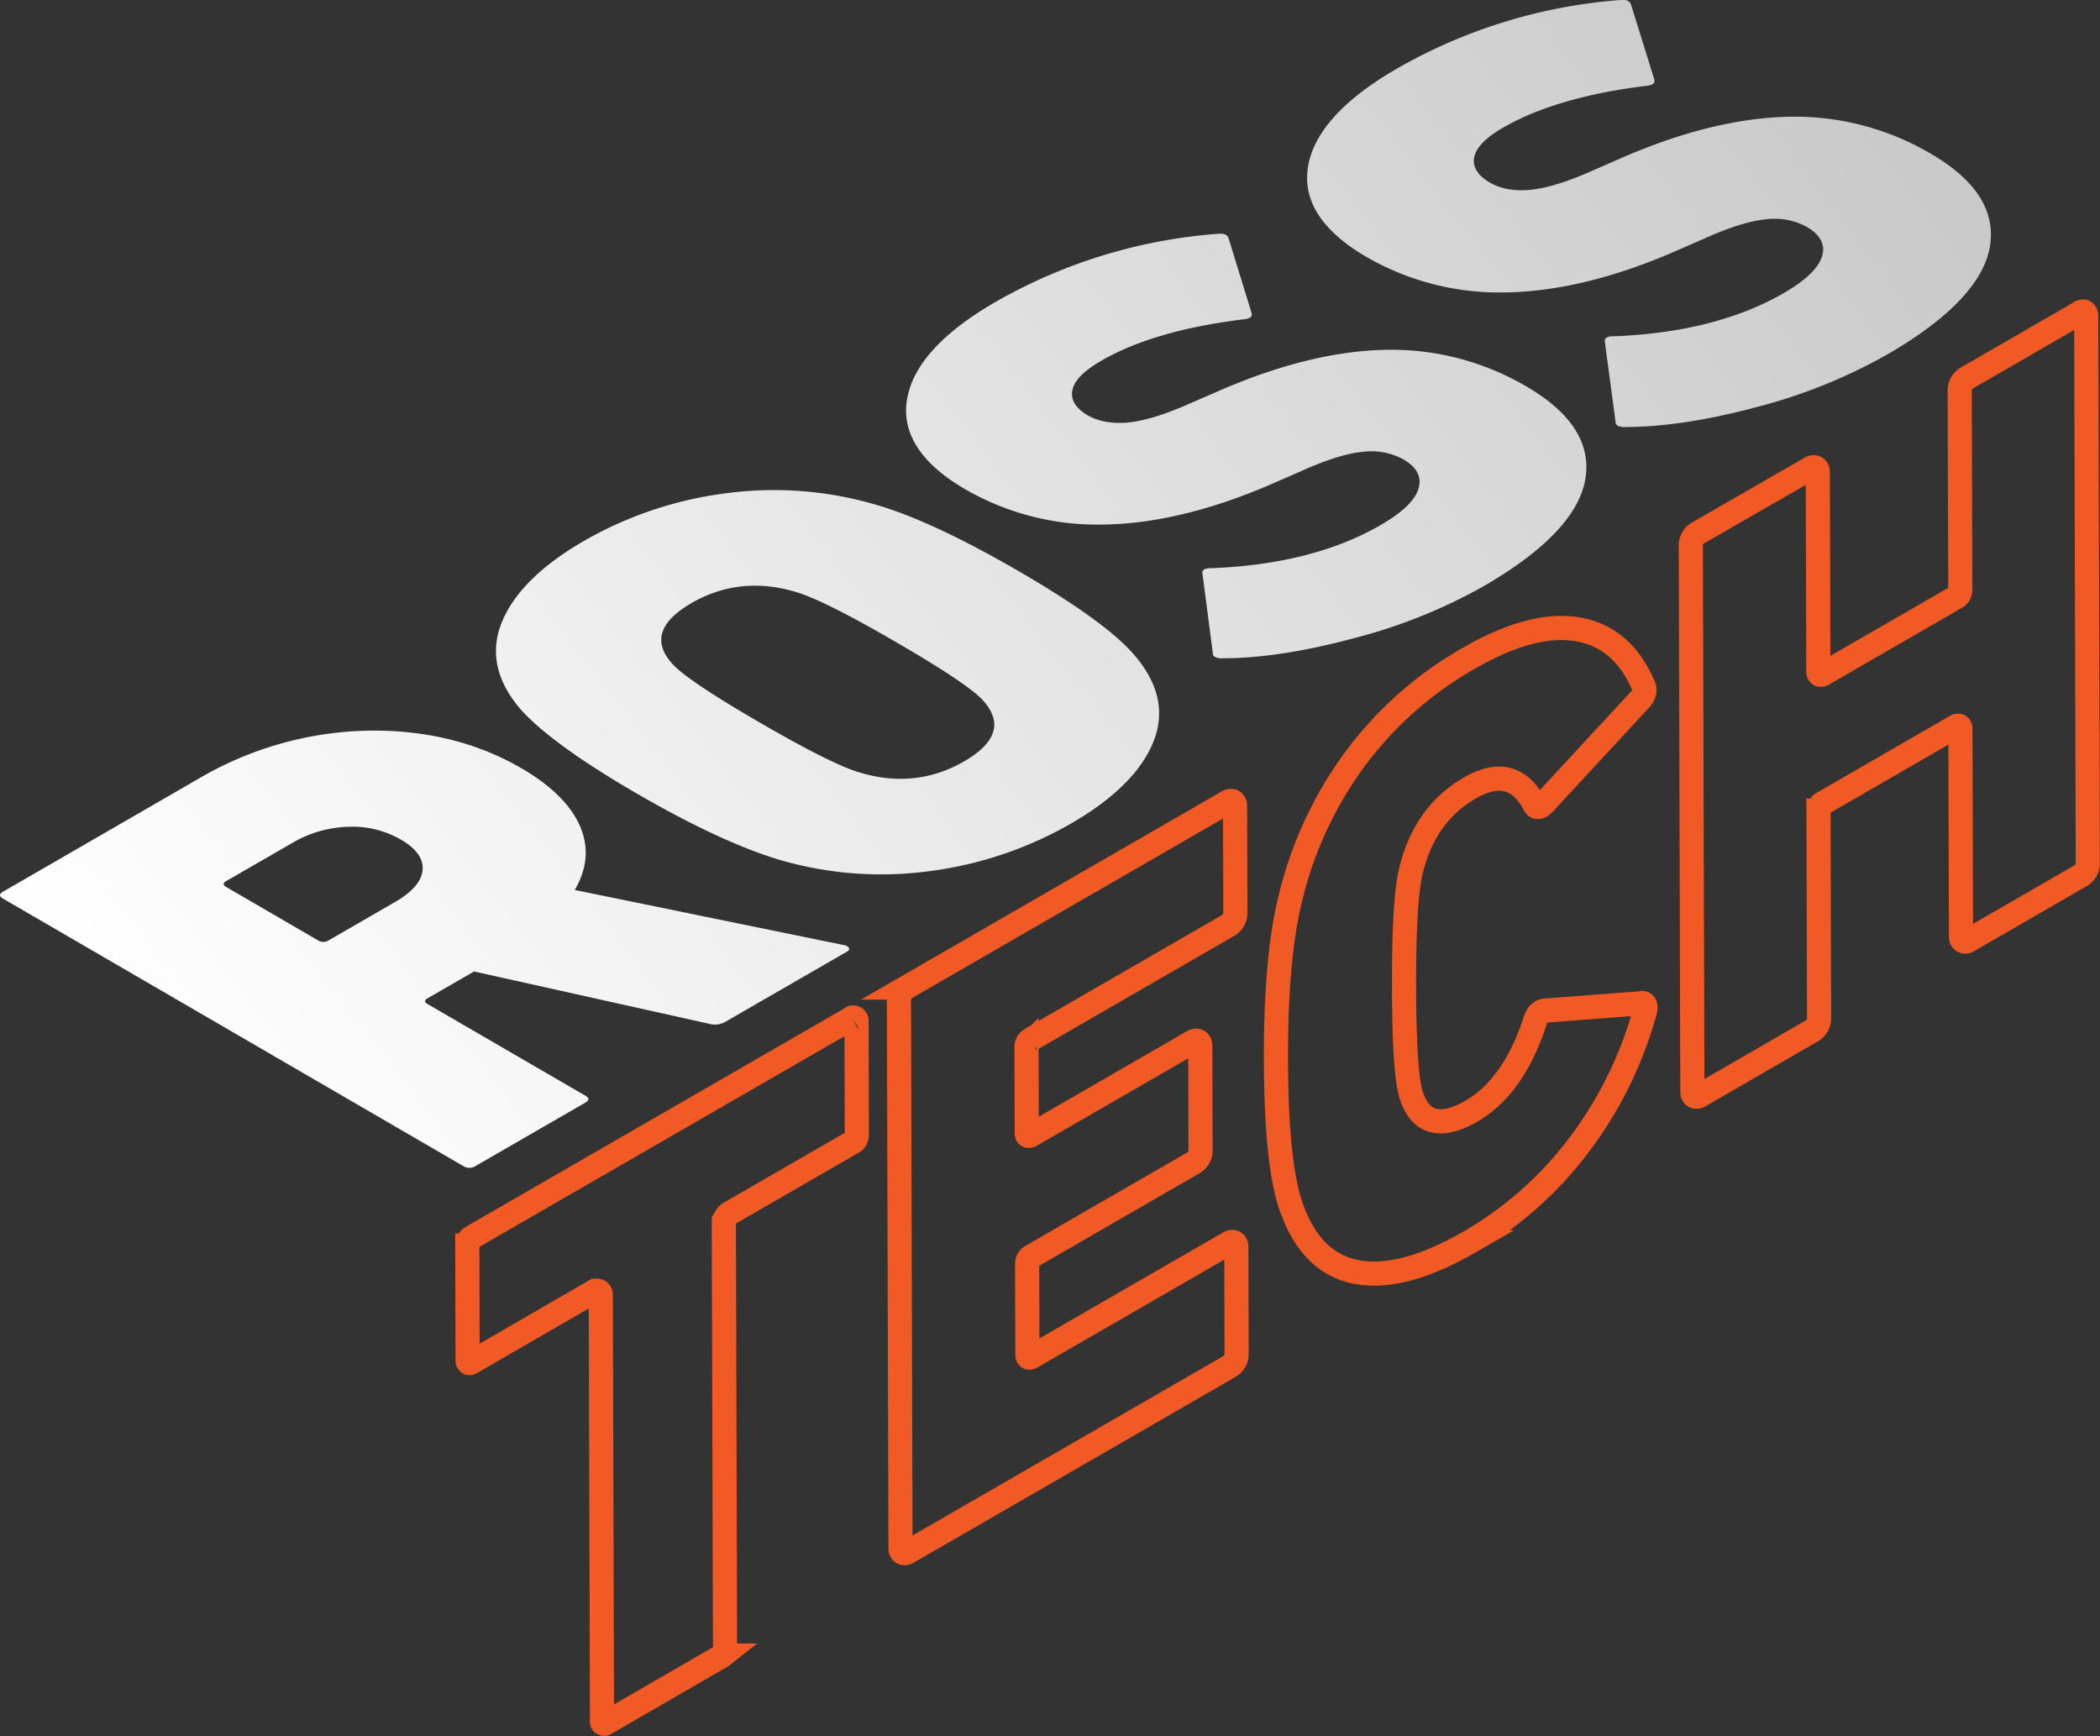
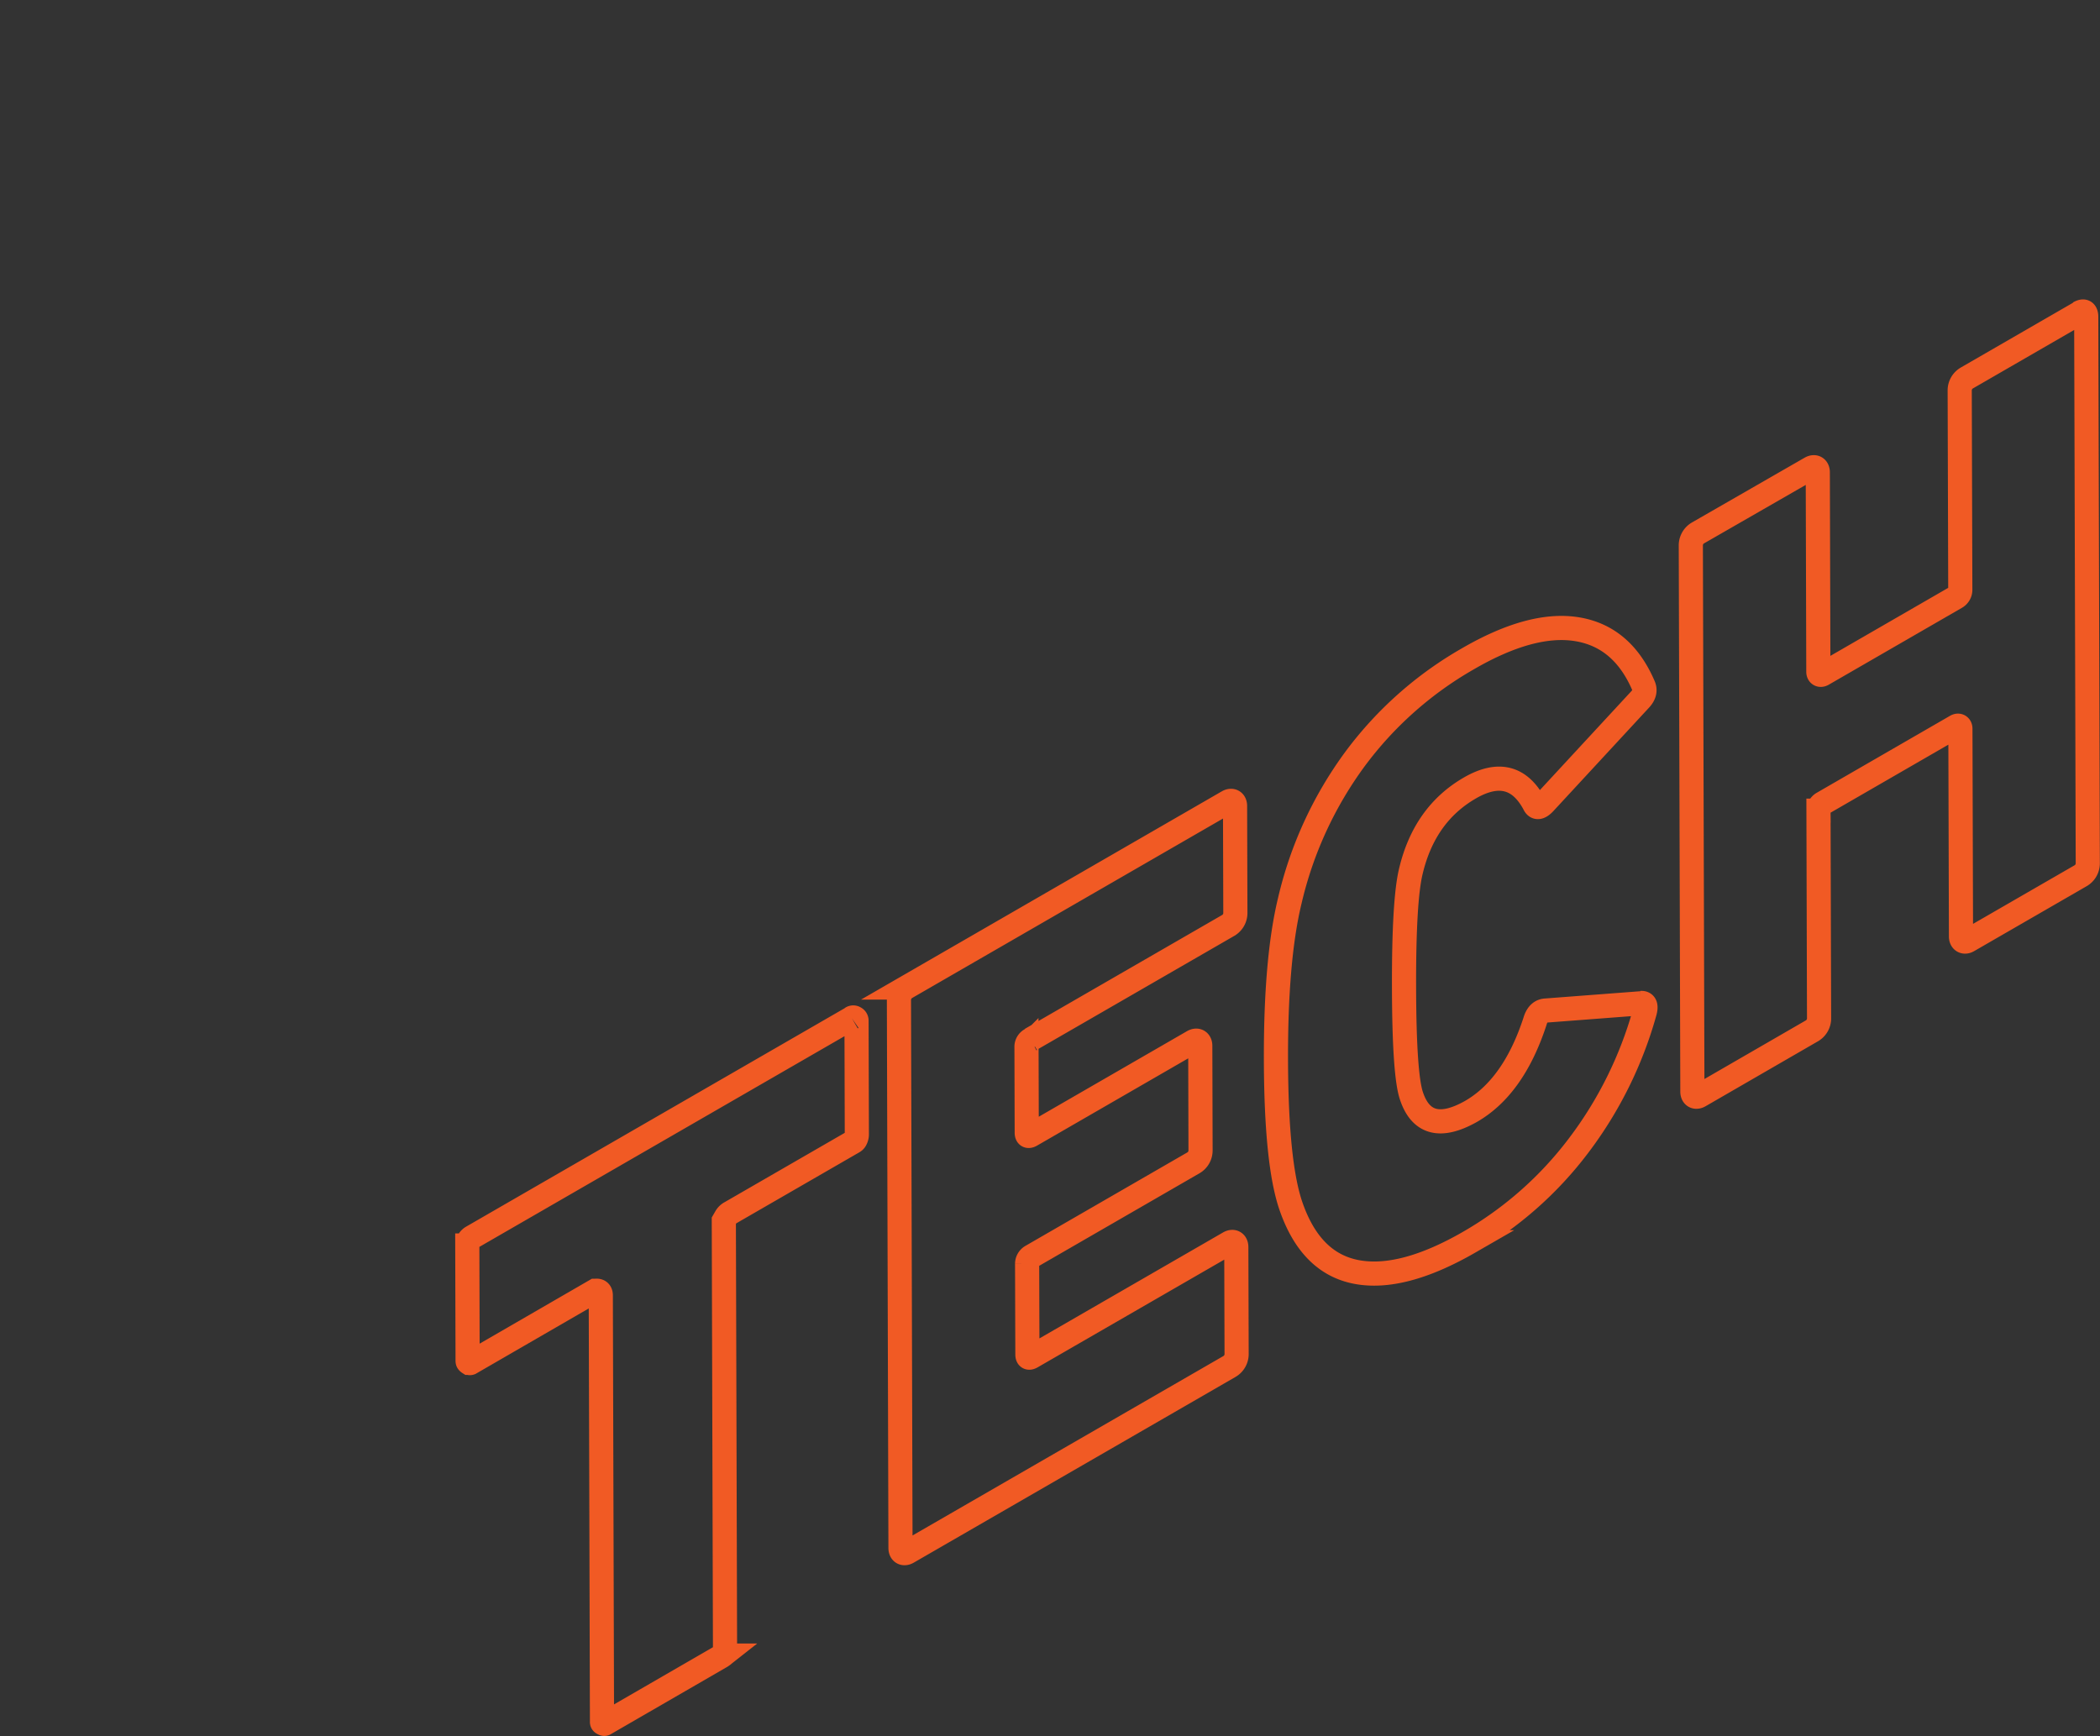
<svg xmlns="http://www.w3.org/2000/svg" data-name="Layer 1" viewBox="0 0 608.48 503.09">
  <rect x="0" y="0" width="608.48" height="503.09" fill="#333333" stroke="none" />
  <defs>
    <linearGradient id="a" x1="65.82" y1="343.89" x2="520.39" y2="-11.25" gradientUnits="userSpaceOnUse">
      <stop offset="0" stop-color="#fff" />
      <stop offset="1" stop-color="#c9c9c9" />
    </linearGradient>
  </defs>
  <path d="M246.77 295a.8.8 0 01.91 0 .86.86 0 01.5.77l.09 32.93a3.12 3.12 0 01-.42 1.61 1.53 1.53 0 01-.56.57l-35.6 20.55a3.42 3.42 0 00-1.34 1.26l-.62 1.08.35 124.6c-.09.28.14.85-.77 1.41h0a4.18 4.18 0 01-.61.4l-32.86 19-.62.36c-.14.09-.3 0-.58-.17a.34.34 0 01-.21-.27l-.35-123.7c0-.69-.26-1.48-1.5-1.33h-.13L136.27 395a.36.36 0 01-.35-.05h-.07a1.05 1.05 0 01-.29-.27c-.1-.13-.06-.41-.07-.81l-.09-32.93h0a2.81 2.81 0 011.4-2.42l110-63.49m51.89 6.17l57.17-33a4.17 4.17 0 002.09-3.62l-.09-31c0-1.33-.95-1.87-2.1-1.21l-93.2 53.81a4.2 4.2 0 00-2.09 3.62l.45 158.82c0 1.32.95 1.87 2.1 1.2l93.21-53.81a4.16 4.16 0 002.08-3.61l-.09-31c0-1.33-.95-1.87-2.1-1.2l-57.17 33c-.84.49-1.26.25-1.26-.71l-.08-26.23a2.51 2.51 0 011.25-2.17L345.78 337a4.14 4.14 0 002.08-3.62l-.08-30.3c0-1.33-.95-1.88-2.11-1.21l-46.9 27.08c-.85.49-1.26.24-1.27-.72l-.07-24.78a2.34 2.34 0 011.26-2.17m176.81-10.53l-27.82 2.12c-1.39.16-2.37 1.21-2.92 3.13q-6.21 19-18.54 26.09-13.22 7.45-17.22-4.41-2.11-6-2.18-31.44t2-33.84q3.93-16.46 17.09-24.05 12.33-7.12 18.63 4.63c.57 1.28 1.54 1.2 2.93-.25l27.74-30q1.88-2 1-4-6.12-14.26-19.3-16.39T425.19 191a106.41 106.41 0 00-32.66 29.08 112.17 112.17 0 00-18.82 41q-4.12 17.06-4 46.57t4.3 41.75q5.7 16.67 19 19.21t32.66-8.61a106 106 0 0031.72-28 115.19 115.19 0 0019.14-38.58c.55-1.92.2-2.84-1.06-2.76m127-199.93l-32.57 18.81a4.15 4.15 0 00-2.07 3.59l.17 57.8a2.51 2.51 0 01-1.25 2.17l-38.62 22.3c-.69.39-1.26.07-1.26-.73l-.16-57.79c0-1.32-.94-1.86-2.08-1.2L492 154.44a4.16 4.16 0 00-2.08 3.61l.45 158.29c0 1.33.95 1.87 2.09 1.21L525 298.74a4.16 4.16 0 002.08-3.61l-.17-60.2a2.45 2.45 0 011.24-2.15l38.63-22.31c.68-.39 1.25-.07 1.25.72l.17 60.2c0 1.32 1 1.86 2.09 1.2l32.57-18.8a4.16 4.16 0 002.08-3.62l-.45-158.3c0-1.6-.71-2-2.1-1.19" fill="none" stroke="#f15a24" stroke-miterlimit="10" stroke-width="7" />
-   <path d="M404.79 19.87A153 153 0 01469.6 0c1.7-.15 2.66.29 3 1.35l6.75 21.72a1.13 1.13 0 01-.56 1.36 4.06 4.06 0 01-1.39.4C460 26.92 445.9 31 435.51 37c-5 2.86-7.76 5.73-8.34 8.53s.95 5.3 4.53 7.38c3.2 1.86 7.22 2.56 11.95 2.07s10.71-2.37 18-5.62L470 45.7c17.47-7.59 33.73-11.58 48.33-11.87a77.78 77.78 0 0141.13 10.71c13.11 7.62 18.87 16.71 17.1 27s-11.81 20.85-29.83 31.25A156.28 156.28 0 01508.88 118c-14.26 3.8-26.95 5.73-37.74 5.74a4.74 4.74 0 01-2.36-.35 1.25 1.25 0 01-.68-1.21L465 99a1.12 1.12 0 01.51-1.18 3.51 3.51 0 011.79-.35c19.72-.73 36.38-4.93 49.51-12.52 6.31-3.64 10-7.2 11.1-10.58s-.41-6.32-4.42-8.64a19.44 19.44 0 00-11.73-2.18c-4.55.4-10.59 2.29-18 5.61l-8.39 3.67c-17.53 7.63-33.95 11.64-48.78 11.9A77 77 0 01396 74.5c-12.87-7.5-18.6-16.27-17-26.15s10.22-19.49 25.79-28.48zm-142 95.93c-1.56 9.84 4.14 18.59 16.91 26a76.51 76.51 0 0040.49 10.2c14.75-.26 31.08-4.25 48.51-11.84l8.35-3.65c7.34-3.3 13.35-5.18 17.86-5.58a19.52 19.52 0 0111.68 2.17c4 2.31 5.46 5.2 4.4 8.59s-4.77 6.91-11.05 10.53c-13.06 7.54-29.62 11.73-49.25 12.45a3.6 3.6 0 00-1.77.34 1.14 1.14 0 00-.51 1.19l3 23a1.26 1.26 0 00.68 1.21 4.72 4.72 0 002.35.35c10.73 0 23.35-1.93 37.54-5.72a155.36 155.36 0 0037.7-15.04c17.92-10.34 27.9-20.8 29.66-31.08s-4-19.31-17-26.89a77.26 77.26 0 00-40.91-10.65c-14.53.28-30.69 4.26-48.06 11.81l-8.37 3.64c-7.22 3.22-13.23 5.1-17.87 5.58s-8.7-.21-11.88-2c-3.57-2.08-5.08-4.55-4.52-7.35s3.37-5.63 8.31-8.48c10.33-6 24.35-10 41.68-12.09a3.85 3.85 0 001.38-.4 1.11 1.11 0 00.56-1.35L356 69.09c-.35-1.06-1.31-1.49-3-1.34a152.23 152.23 0 00-64.5 19.73C273 96.42 264.37 106 262.82 115.8zm-52.38 27.14a110.73 110.73 0 00-41.15 13.79c-12.48 7.2-20.53 15.21-23.93 23.79s-1.45 17.11 5.81 25.36c6 6.57 17.09 14.62 33.08 23.91s29.84 15.77 41.16 19.24a104.84 104.84 0 0043.76 3.45 110.73 110.73 0 0041.15-13.79c12.48-7.21 20.53-15.21 23.94-23.8s1.45-17.09-5.82-25.36c-5.42-6.26-16.55-14.31-33.06-23.9s-30.35-16.07-41.14-19.24a104.86 104.86 0 00-43.77-3.45zM285 203.19c5.53 6.22 3.63 12.1-5.67 17.47s-19.45 6.45-30.18 3.22c-5.24-1.48-15.09-6.41-29.27-14.64s-22.65-14-25.19-17c-5.53-6.22-3.62-12.1 5.67-17.47s19.45-6.45 30.19-3.23c5.25 1.49 15.11 6.42 29.27 14.65s22.64 13.95 25.18 17m-118.46 54.72c3.67-6.28 4.15-12.55 1.46-18.63s-8.38-11.69-16.91-16.64c-13.05-7.59-28.19-11.25-45-10.89a100.85 100.85 0 00-48.69 14L.91 258.39c-1.21.71-1.21 1.35 0 2.05l133.32 77.48a3.25 3.25 0 003.53 0l31.81-18.36c1.22-.7 1.22-1.35 0-2.05L123.93 291c-1-.55-1-1.16 0-1.72l13.43-7.75 68.1 15.16a6.08 6.08 0 004.68-.55l35.29-20.37c.58-.34.75-.67.53-1.07a1.87 1.87 0 00-1.39-.8zm-44.09-5.76c-.29 3.26-3 6.39-8.1 9.32l-19.17 11.07a2.86 2.86 0 01-3 0l-26.63-15.49c-1-.56-1-1.17 0-1.72l19.18-11.07a33.88 33.88 0 0116.12-4.66 28.18 28.18 0 0115.27 3.69c4.5 2.61 6.63 5.59 6.32 8.86" fill="url(#a)" />
</svg>